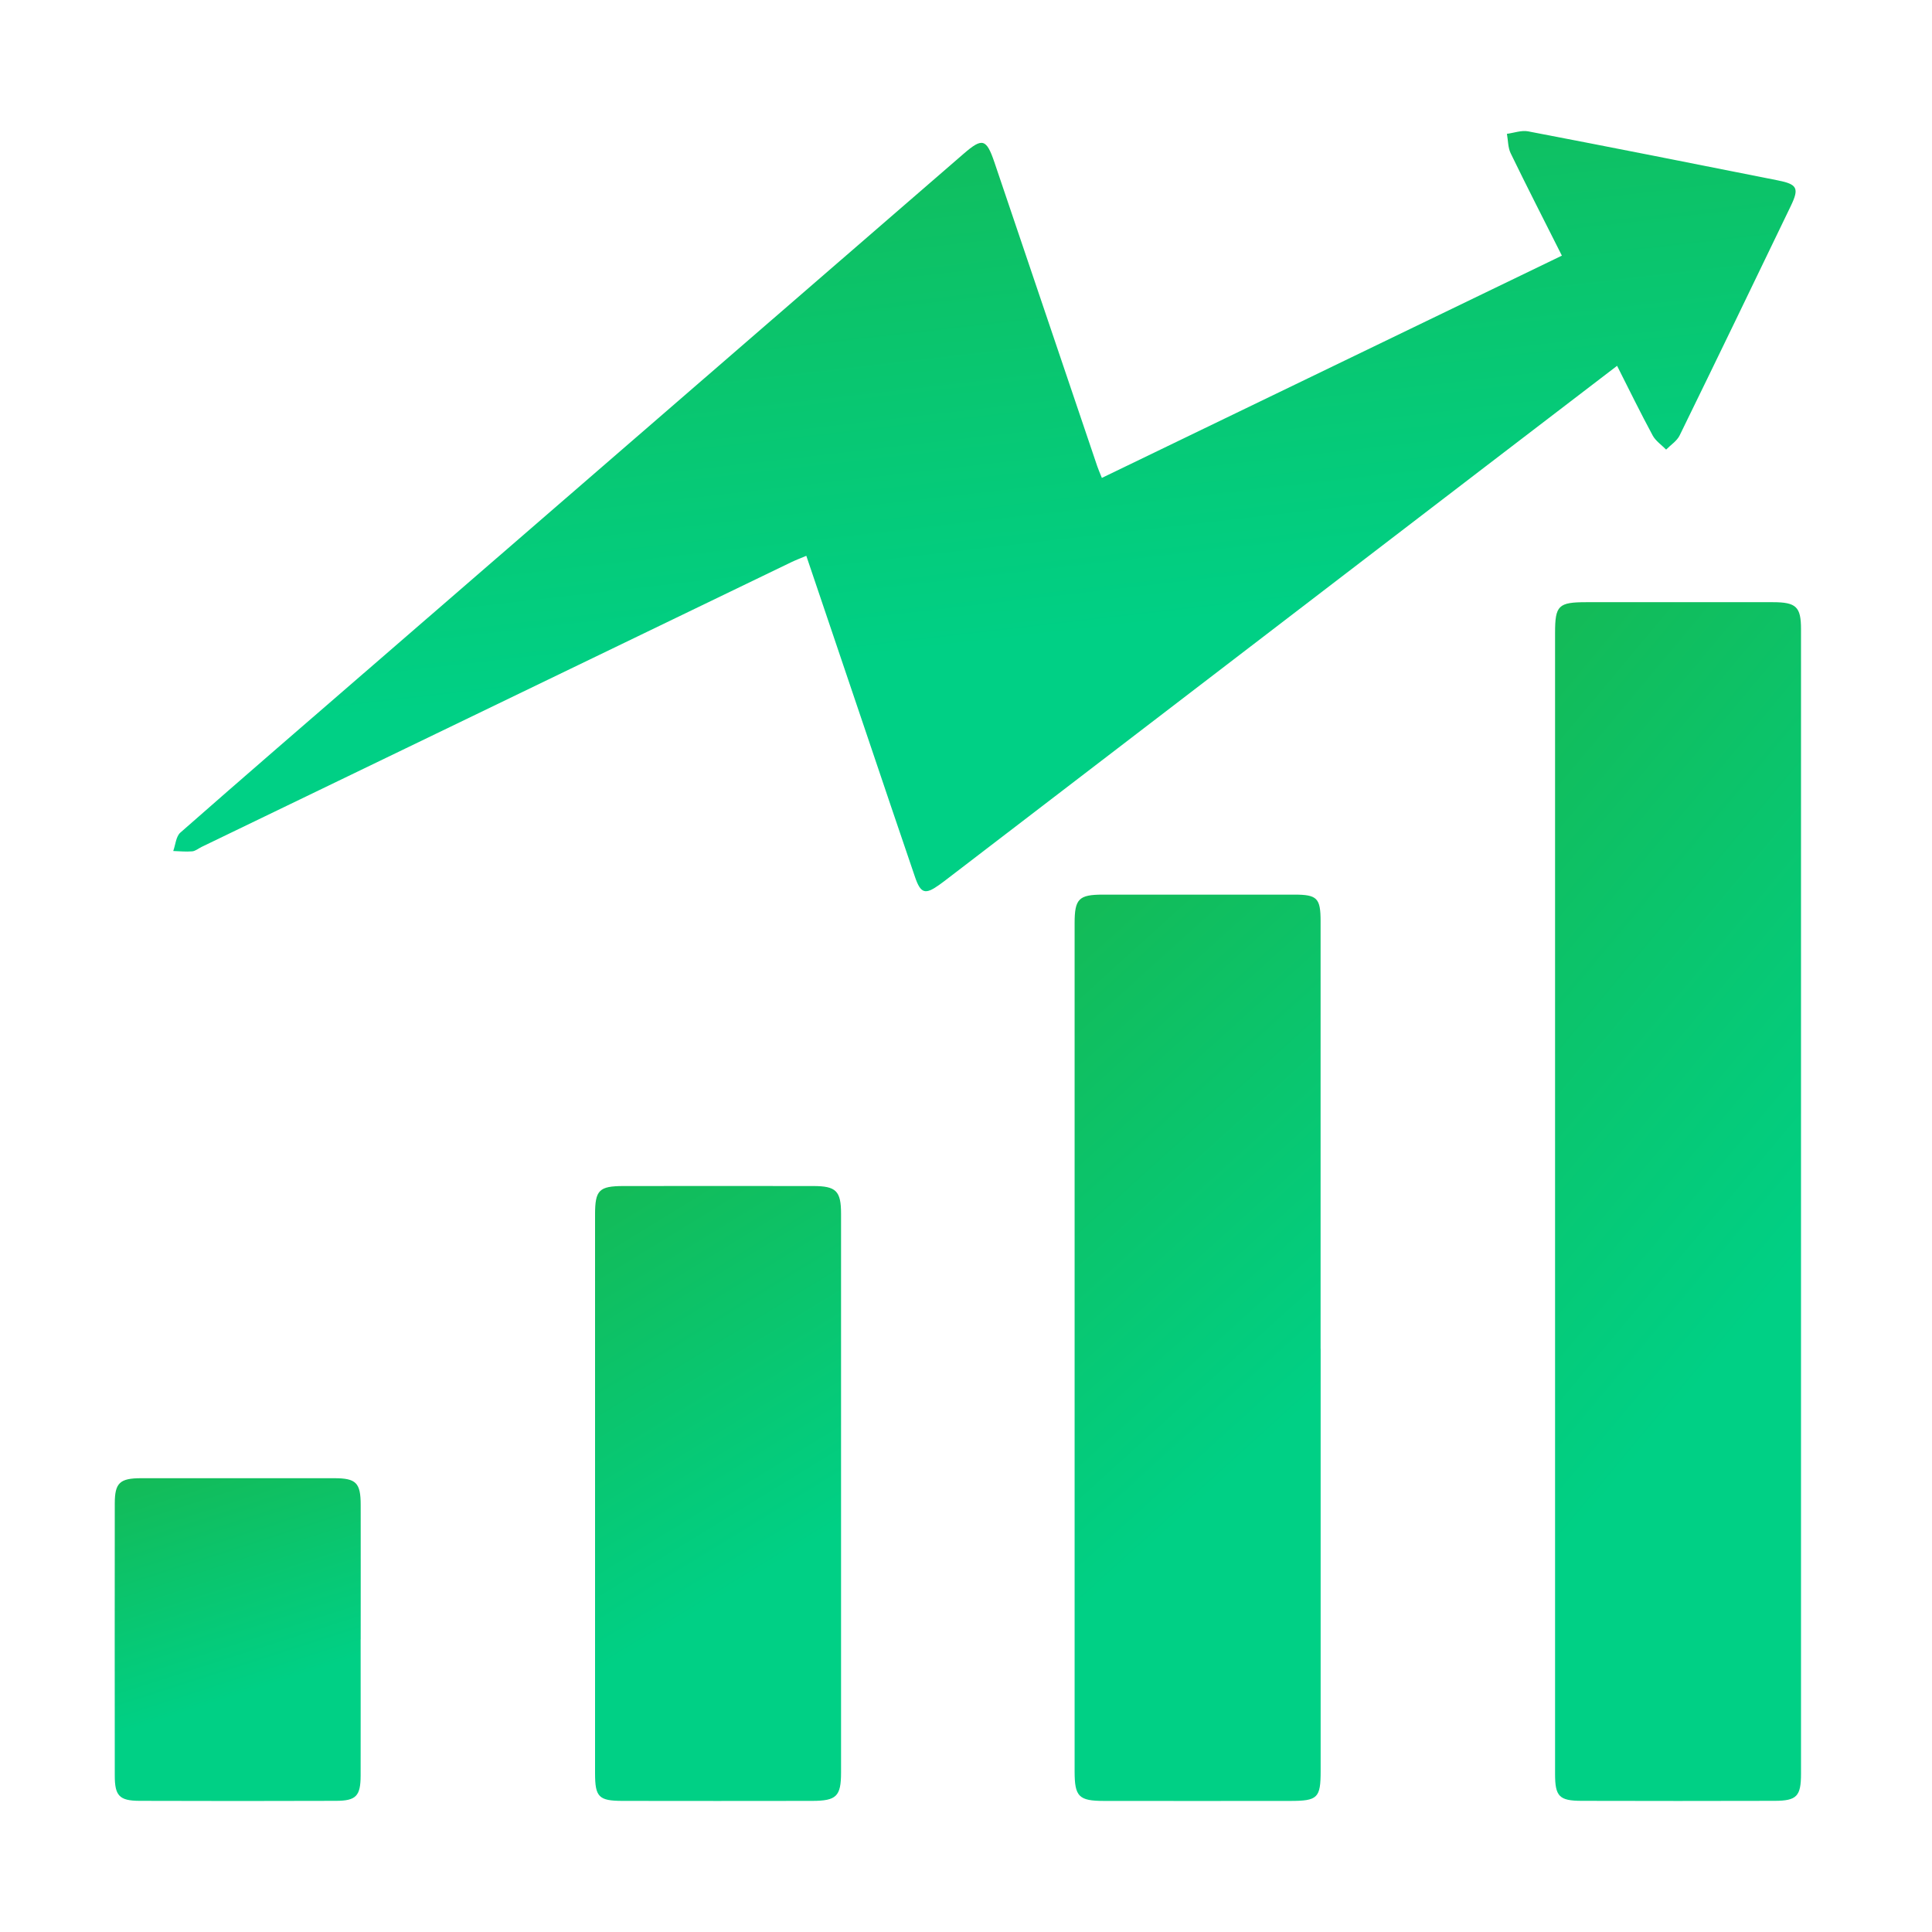
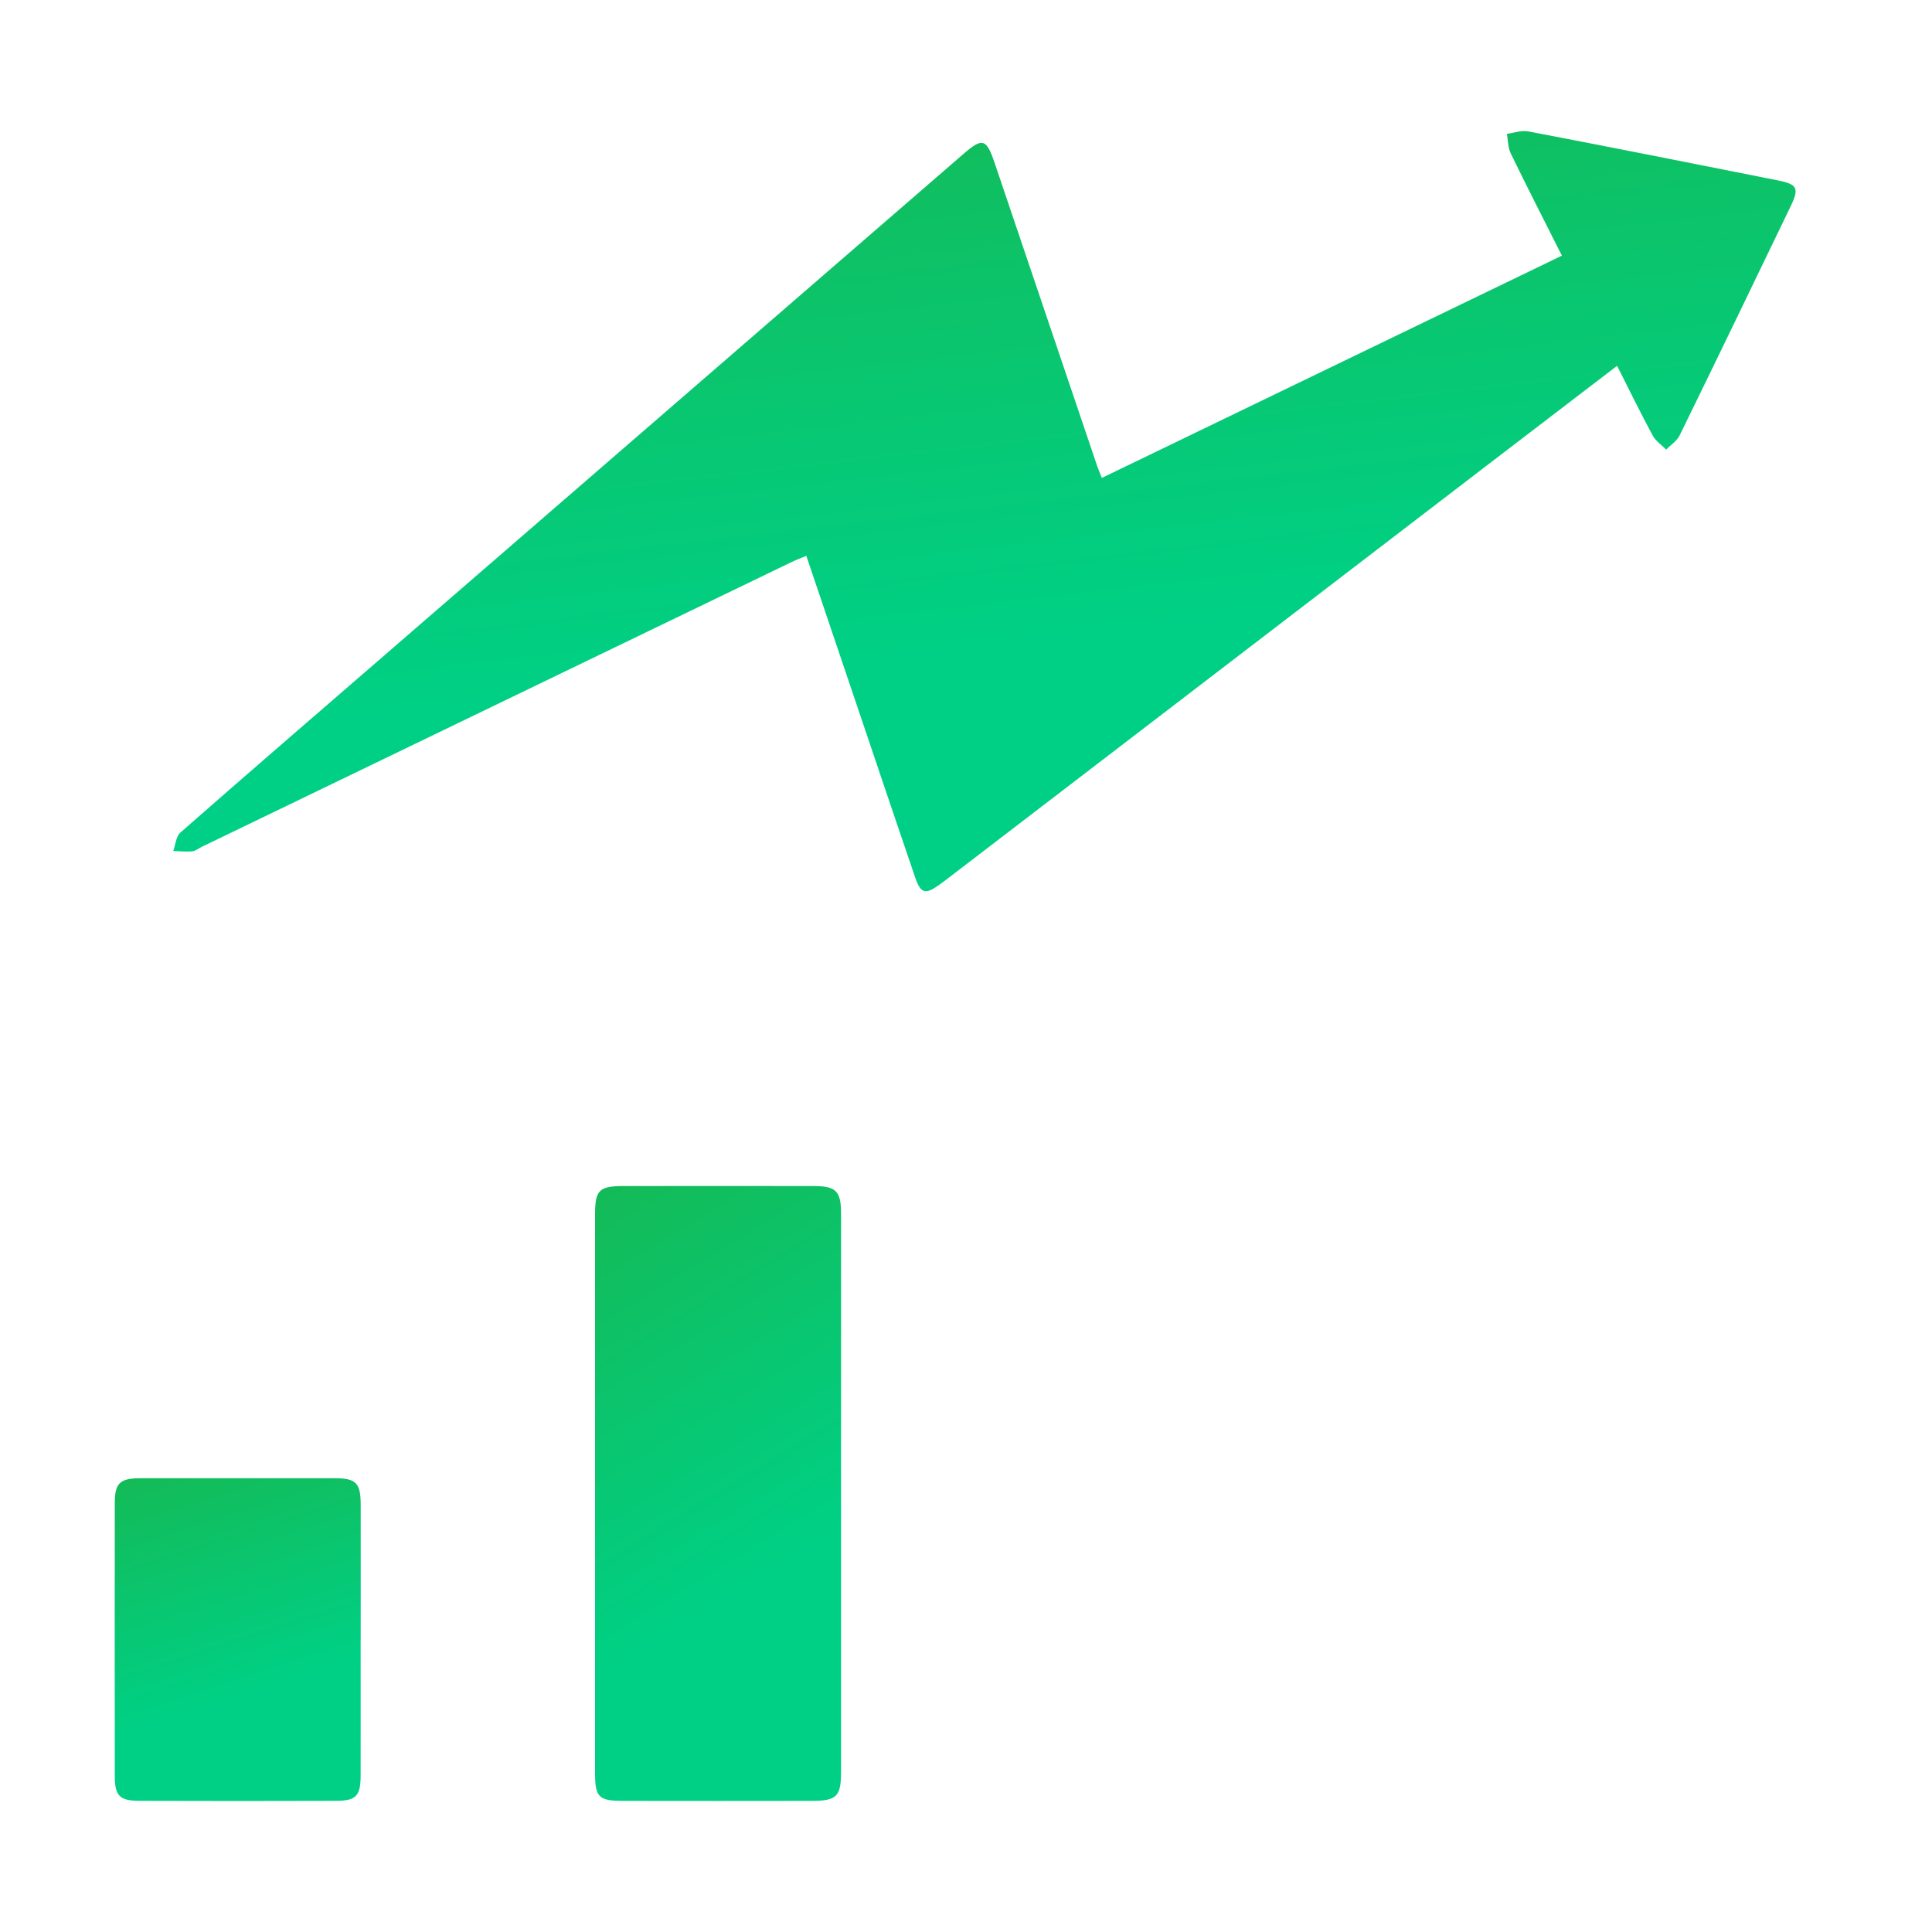
<svg xmlns="http://www.w3.org/2000/svg" width="110" height="110" viewBox="0 0 110 110" fill="none">
  <g clip-path="url(#clip0_249_20195)">
    <path d="M88.927 14.555C87.903 12.52 86.936 10.632 86.011 8.727C85.854 8.401 85.865 7.989 85.798 7.62C86.201 7.567 86.629 7.405 87.008 7.479C91.746 8.387 96.479 9.325 101.212 10.268C102.339 10.491 102.449 10.714 101.955 11.739C99.857 16.095 97.756 20.448 95.632 24.791C95.477 25.109 95.124 25.332 94.862 25.598C94.6 25.33 94.261 25.104 94.093 24.788C93.403 23.508 92.764 22.204 92.07 20.828C89.52 22.777 87.04 24.674 84.566 26.57C74.381 34.374 64.195 42.177 54.01 49.98C53.826 50.121 53.642 50.264 53.452 50.397C52.679 50.944 52.42 50.873 52.102 49.948C51.169 47.226 50.253 44.496 49.331 41.77C48.198 38.421 47.065 35.069 45.908 31.646C45.587 31.781 45.32 31.882 45.063 32.004C33.869 37.407 22.674 42.814 11.48 48.219C11.301 48.307 11.127 48.456 10.943 48.472C10.588 48.504 10.224 48.464 9.863 48.453C9.994 48.097 10.018 47.624 10.27 47.404C13.915 44.201 17.589 41.032 21.258 37.856C32.466 28.148 43.674 18.445 54.879 8.743C55.929 7.835 56.161 7.896 56.618 9.24C58.572 15.006 60.52 20.775 62.471 26.541C62.532 26.724 62.612 26.9 62.735 27.21C71.474 22.987 80.164 18.788 88.927 14.555Z" fill="url(#paint0_linear_249_20195)" />
-     <path d="M88.539 68.418C88.539 57.621 88.539 46.828 88.539 36.031C88.539 34.467 88.726 34.286 90.335 34.286C93.868 34.286 97.398 34.286 100.931 34.286C102.267 34.286 102.542 34.546 102.542 35.821C102.542 57.544 102.542 79.268 102.542 100.991C102.542 102.269 102.302 102.529 101.04 102.532C97.376 102.542 93.71 102.542 90.046 102.532C88.774 102.529 88.539 102.279 88.539 101.002C88.539 90.139 88.539 79.278 88.539 68.415V68.418Z" fill="url(#paint1_linear_249_20195)" />
-     <path d="M75.192 76.79C75.192 84.805 75.192 92.819 75.192 100.834C75.192 102.37 75.024 102.537 73.458 102.537C69.925 102.54 66.395 102.542 62.862 102.537C61.421 102.537 61.184 102.295 61.184 100.853C61.184 84.758 61.184 68.662 61.184 52.567C61.184 51.175 61.421 50.939 62.792 50.936C66.424 50.936 70.056 50.934 73.687 50.936C74.992 50.936 75.189 51.13 75.189 52.447C75.192 60.562 75.189 68.676 75.189 76.79H75.192Z" fill="url(#paint2_linear_249_20195)" />
    <path d="M33.88 84.957C33.88 79.688 33.88 74.421 33.88 69.151C33.88 67.76 34.107 67.531 35.497 67.528C39.096 67.526 42.699 67.523 46.298 67.528C47.605 67.528 47.886 67.807 47.886 69.106C47.889 79.709 47.889 90.312 47.886 100.914C47.886 102.274 47.627 102.532 46.242 102.535C42.643 102.54 39.04 102.542 35.441 102.535C34.089 102.532 33.88 102.314 33.88 100.96C33.877 95.624 33.88 90.29 33.88 84.954V84.957Z" fill="url(#paint3_linear_249_20195)" />
    <path d="M20.533 93.342C20.533 95.926 20.538 98.511 20.533 101.092C20.53 102.25 20.279 102.529 19.138 102.532C15.405 102.545 11.671 102.545 7.941 102.532C6.797 102.526 6.535 102.245 6.535 101.1C6.53 95.932 6.53 90.766 6.535 85.597C6.535 84.431 6.821 84.163 8.034 84.163C11.701 84.16 15.367 84.16 19.031 84.163C20.279 84.163 20.536 84.426 20.536 85.687C20.541 88.237 20.536 90.79 20.536 93.339L20.533 93.342Z" fill="url(#paint4_linear_249_20195)" />
  </g>
  <defs>
    <linearGradient id="paint0_linear_249_20195" x1="9.863" y1="7.075" x2="13.841" y2="41.638" gradientUnits="userSpaceOnUse">
      <stop stop-color="#14BA56" />
      <stop offset="1" stop-color="#00D085" />
    </linearGradient>
    <linearGradient id="paint1_linear_249_20195" x1="88.539" y1="33.679" x2="115.712" y2="56.38" gradientUnits="userSpaceOnUse">
      <stop stop-color="#14BA56" />
      <stop offset="1" stop-color="#00D085" />
    </linearGradient>
    <linearGradient id="paint2_linear_249_20195" x1="61.184" y1="50.477" x2="81.957" y2="73.439" gradientUnits="userSpaceOnUse">
      <stop stop-color="#14BA56" />
      <stop offset="1" stop-color="#00D085" />
    </linearGradient>
    <linearGradient id="paint3_linear_249_20195" x1="33.879" y1="67.214" x2="46.51" y2="87.792" gradientUnits="userSpaceOnUse">
      <stop stop-color="#14BA56" />
      <stop offset="1" stop-color="#00D085" />
    </linearGradient>
    <linearGradient id="paint4_linear_249_20195" x1="6.531" y1="83.998" x2="10.873" y2="97.471" gradientUnits="userSpaceOnUse">
      <stop stop-color="#14BA56" />
      <stop offset="1" stop-color="#00D085" />
    </linearGradient>
    <clipPath id="clip0_249_20195">
      <rect width="96.017" height="95.085" fill="white" transform="translate(6.527 7.458)" />
    </clipPath>
  </defs>
</svg>